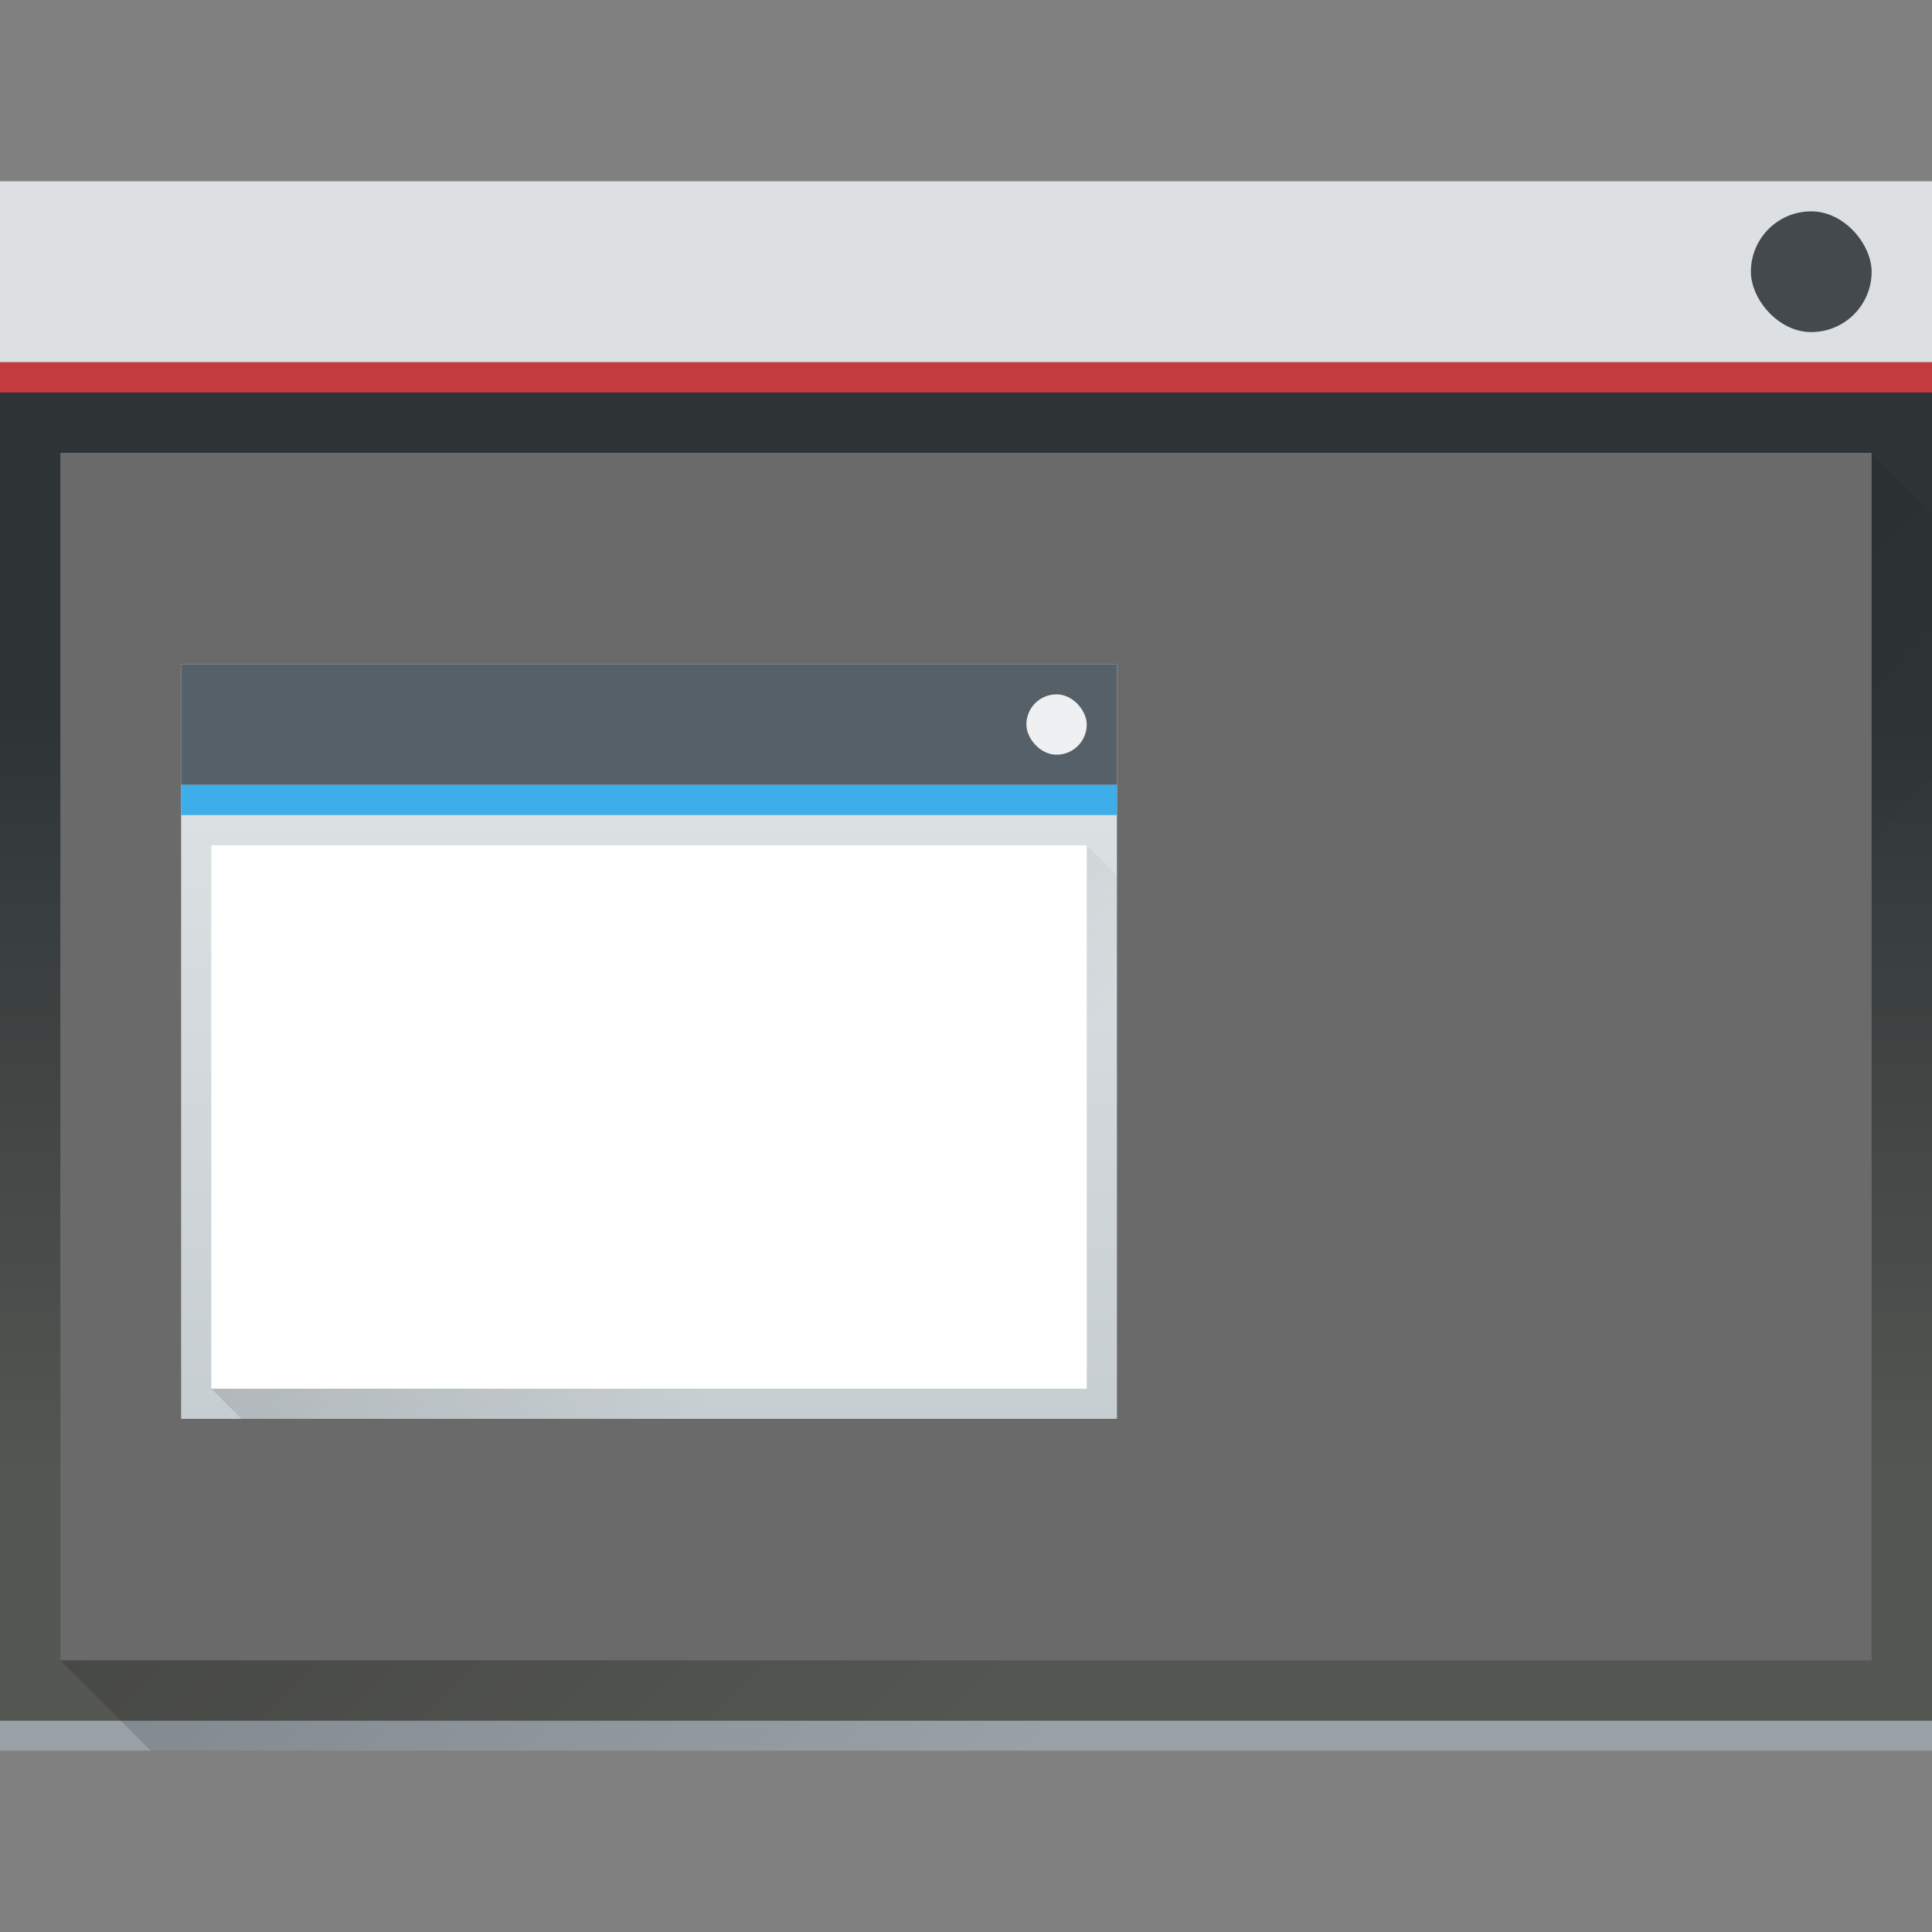
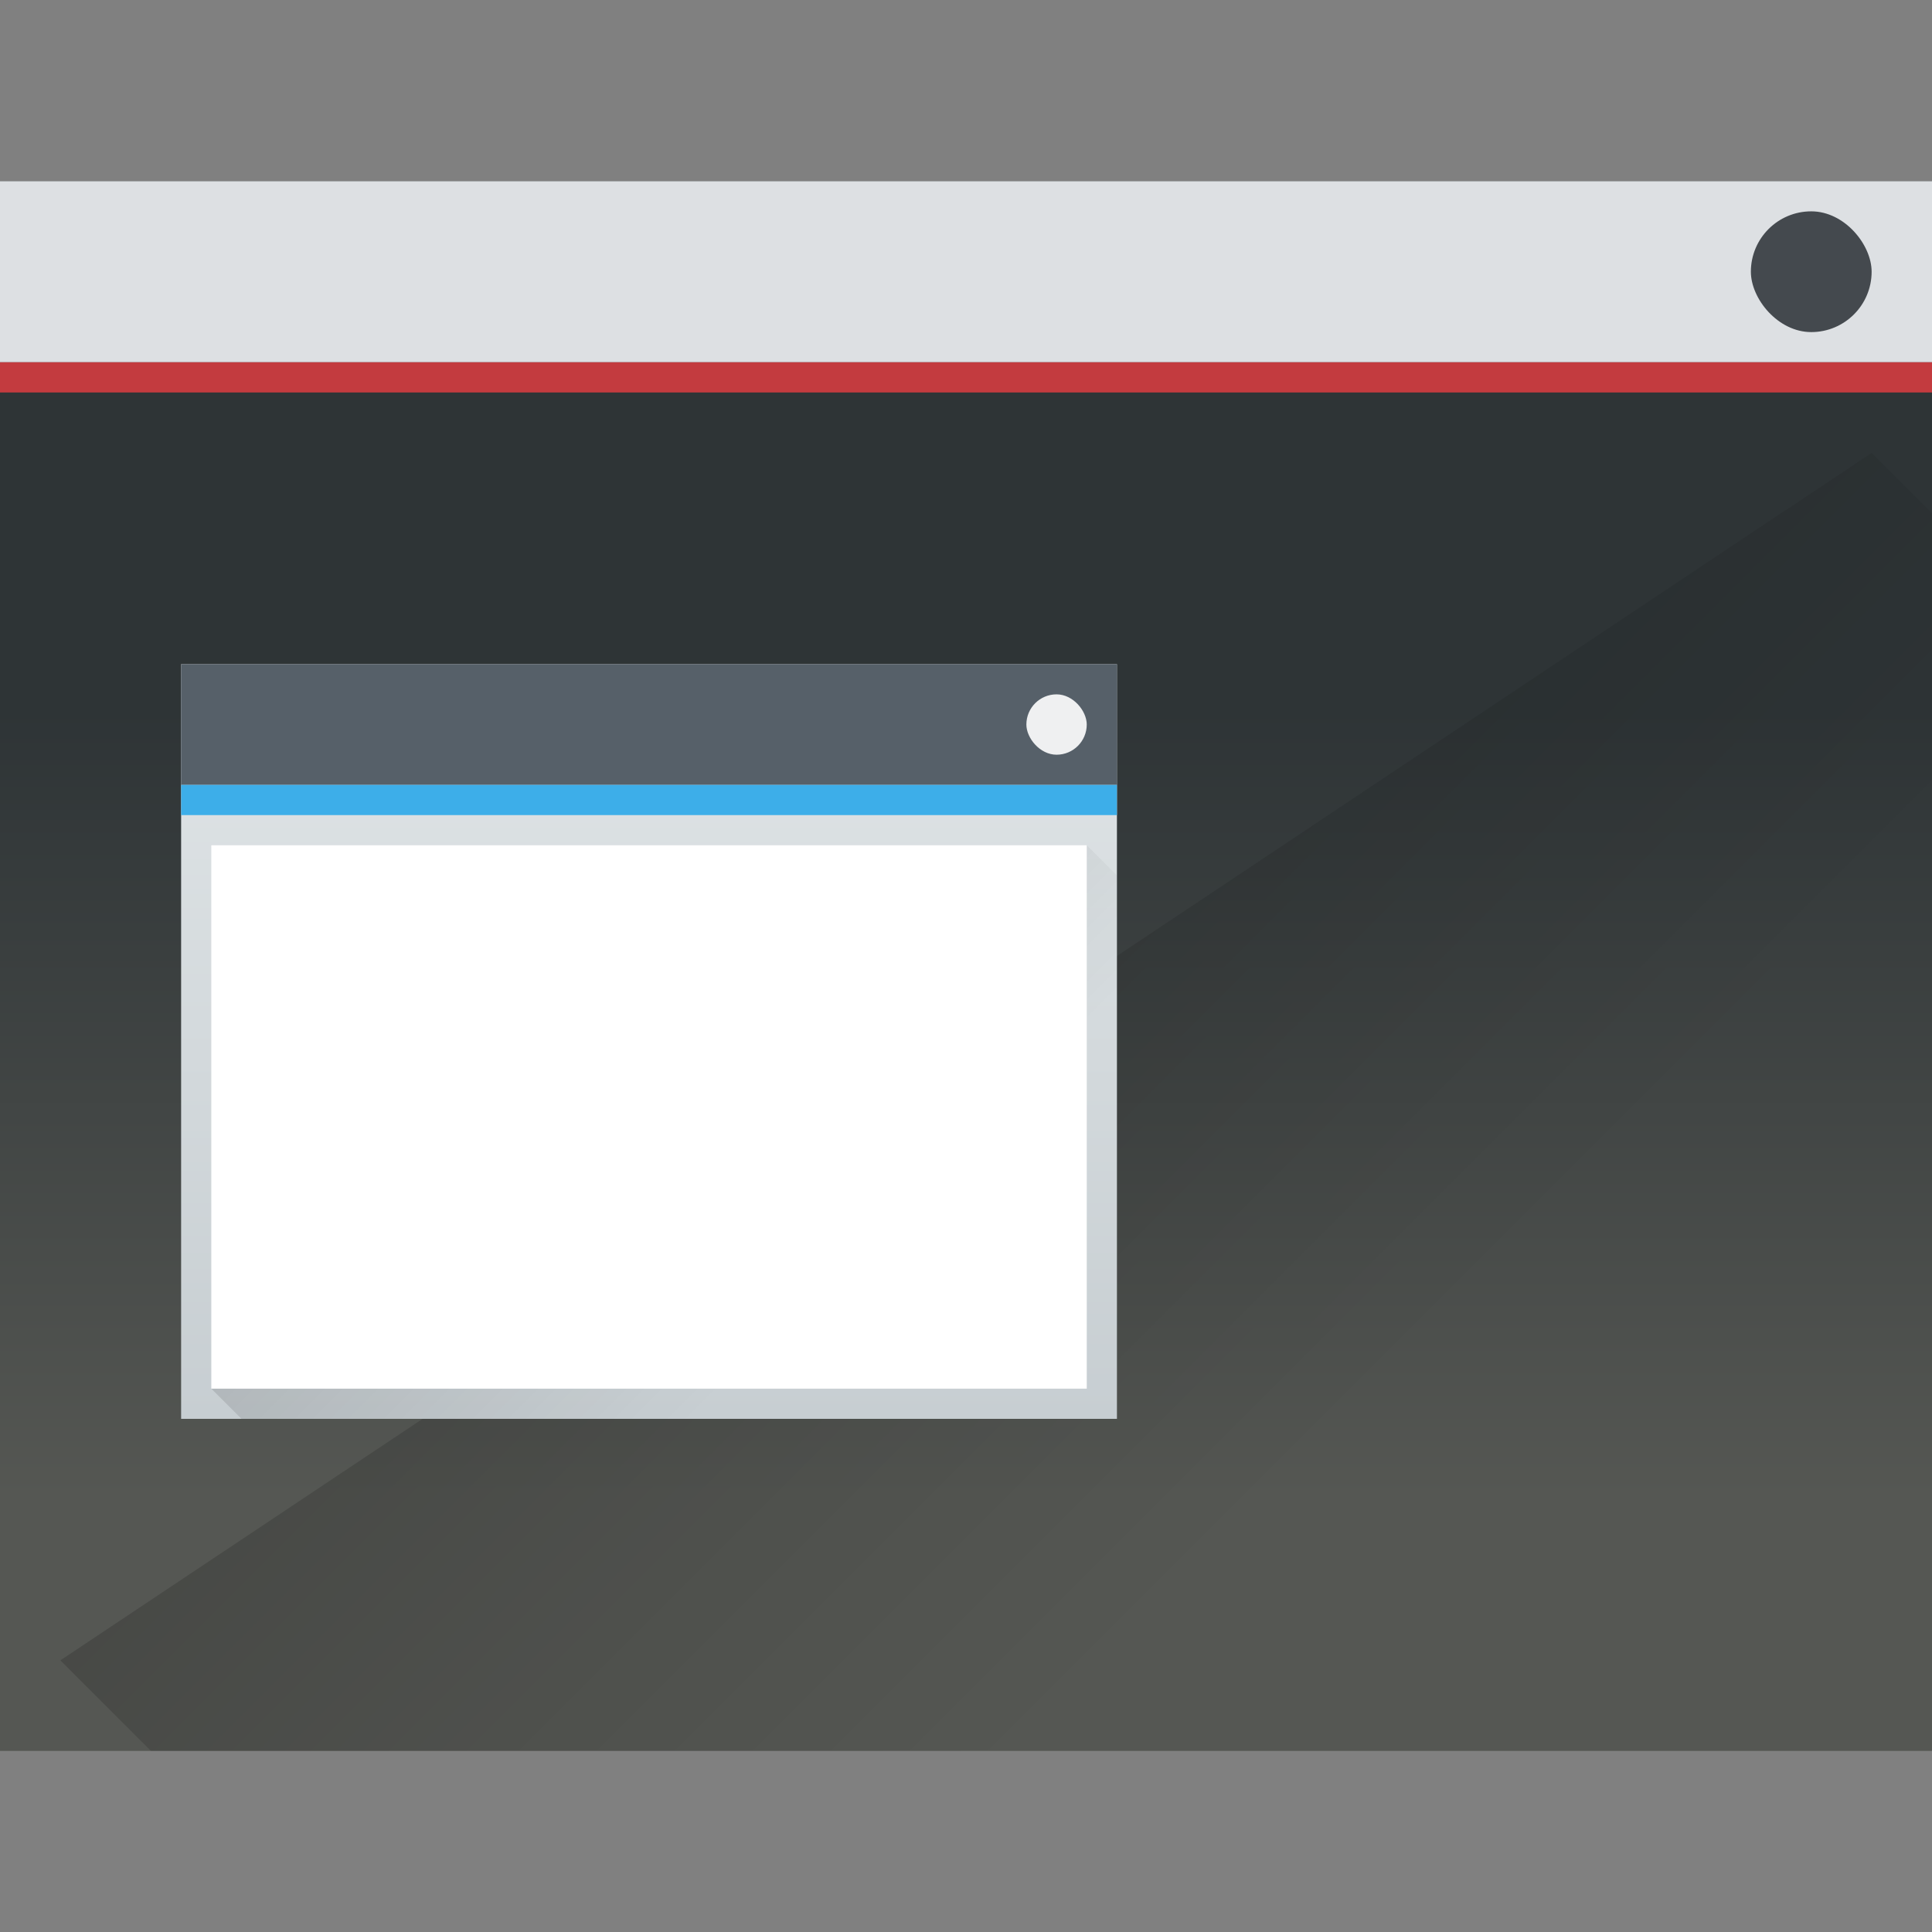
<svg xmlns="http://www.w3.org/2000/svg" xmlns:ns1="http://www.inkscape.org/namespaces/inkscape" xmlns:ns2="http://sodipodi.sourceforge.net/DTD/sodipodi-0.dtd" xmlns:xlink="http://www.w3.org/1999/xlink" width="64" height="64" viewBox="0 0 64 64" id="svg7266" version="1.1" ns1:version="0.91 r13725" ns2:docname="invert.svg">
  <rect x="0" y="0" width="64" height="64" fill="#808080" stroke="none" />
  <defs id="defs7268">
    <linearGradient y2="502.655" x2="0" y1="543.798" gradientTransform="matrix(0.667,0,0,0.635,456.887,-137.774)" gradientUnits="userSpaceOnUse" id="linearGradient4643-8-2-1-10" xlink:href="#linearGradient3052" ns1:collect="always" />
    <linearGradient id="linearGradient3052">
      <stop stop-color="#555753" id="stop21" />
      <stop offset="1" stop-color="#2e3436" id="stop23" />
    </linearGradient>
    <linearGradient ns1:collect="always" xlink:href="#linearGradient4293" id="linearGradient27739" gradientUnits="userSpaceOnUse" gradientTransform="translate(328.697,-337.293)" x1="419.161" y1="532.226" x2="441.161" y2="554.226" />
    <linearGradient ns1:collect="always" id="linearGradient4293">
      <stop id="stop7" />
      <stop offset="1" stop-opacity="0" id="stop9" />
    </linearGradient>
    <linearGradient ns1:collect="always" xlink:href="#linearGradient4303-6" id="linearGradient4643-8-5-9-9-4-3-0-8-8" gradientUnits="userSpaceOnUse" gradientTransform="matrix(0.667,0,0,0.635,410.736,-143.165)" y1="543.798" x2="0" y2="502.655" />
    <linearGradient ns1:collect="always" id="linearGradient4303-6">
      <stop stop-color="#c6cdd1" id="stop12" />
      <stop offset="1" stop-color="#e0e5e7" id="stop14" />
    </linearGradient>
    <linearGradient ns1:collect="always" xlink:href="#linearGradient4293" id="linearGradient6483" gradientUnits="userSpaceOnUse" gradientTransform="translate(282.546,-343.684)" x1="391.571" y1="525.798" x2="406.571" y2="540.798" />
  </defs>
  <ns2:namedview id="base" pagecolor="#ffffff" bordercolor="#666666" borderopacity="1.0" ns1:pageopacity="0.0" ns1:pageshadow="2" ns1:zoom="3.959798" ns1:cx="31.367158" ns1:cy="4.0866976" ns1:document-units="px" ns1:current-layer="layer1" showgrid="true" units="px" ns1:window-width="956" ns1:window-height="1013" ns1:window-x="0" ns1:window-y="0" ns1:window-maximized="0">
    <ns1:grid type="xygrid" id="grid7814" />
  </ns2:namedview>
  <g ns1:label="Ebene 1" ns1:groupmode="layer" id="layer1" transform="translate(0,-988.362)">
    <g id="g27811" transform="translate(-736.857,830.429)">
      <rect style="fill:url(#linearGradient4643-8-2-1-10);fill-opacity:1" id="rect29-9-3-5" rx="0" width="64" height="52" x="736.857" y="163.934" />
-       <rect style="fill:#99a1a7" id="rect31-4-4-27" y="214.934" x="736.857" height="1" width="64" />
      <path ns1:connector-curvature="0" style="opacity:0.2;fill:url(#linearGradient27739);fill-rule:evenodd" id="path33-6-0-1" d="m 798.857,172.934 -60,40 3,3 59,0 0,-41 -2,-2 z" />
      <rect style="fill:#dde0e3;fill-opacity:1" id="rect35-3-8-1" y="163.934" x="736.857" height="6" width="64" />
      <rect style="fill:#c33b3f;fill-opacity:1" id="rect37-7-6-35" y="169.934" x="736.857" height="1" width="64" />
-       <rect style="fill:#6a6a6a;fill-opacity:1" id="rect39-4-9-7" y="172.934" x="738.857" height="40" width="60" />
      <rect style="fill:#44494e;fill-opacity:1" id="rect43-4-5-6" rx="2" y="164.934" x="794.857" height="4" width="4" />
      <g transform="translate(74.74,3.82)" id="g6086-3-1-7-5-5-3-6">
        <rect style="fill:url(#linearGradient4643-8-5-9-9-4-3-0-8-8)" y="176.114" x="668.117" height="25" width="31" rx="0" id="rect30-5-3-8-4-2-7-8" />
        <path ns2:nodetypes="cccccc" style="opacity:0.2;fill:url(#linearGradient6483);fill-rule:evenodd" d="m 669.117,200.114 29,-18 1,1 0,18 -29,0 z" ns1:connector-curvature="0" id="path32-1-3-8-7-2-5-0" />
        <rect style="fill:#566069" width="31" height="4" x="668.117" y="176.114" id="rect34-0-53-3-0-0-9-2" />
        <rect style="fill:#3daee9" width="31" height="1" x="668.117" y="180.114" id="rect36-3-1-6-6-1-1-5" />
        <rect style="fill:#ffffff" width="29" height="18" x="669.117" y="182.114" id="rect38-8-5-0-0-5-3-8" />
        <rect style="fill:#eff0f1" width="2" height="2" x="696.117" y="177.114" rx="1" id="rect40-3-1-2-1-8-0-6" />
      </g>
    </g>
  </g>
</svg>